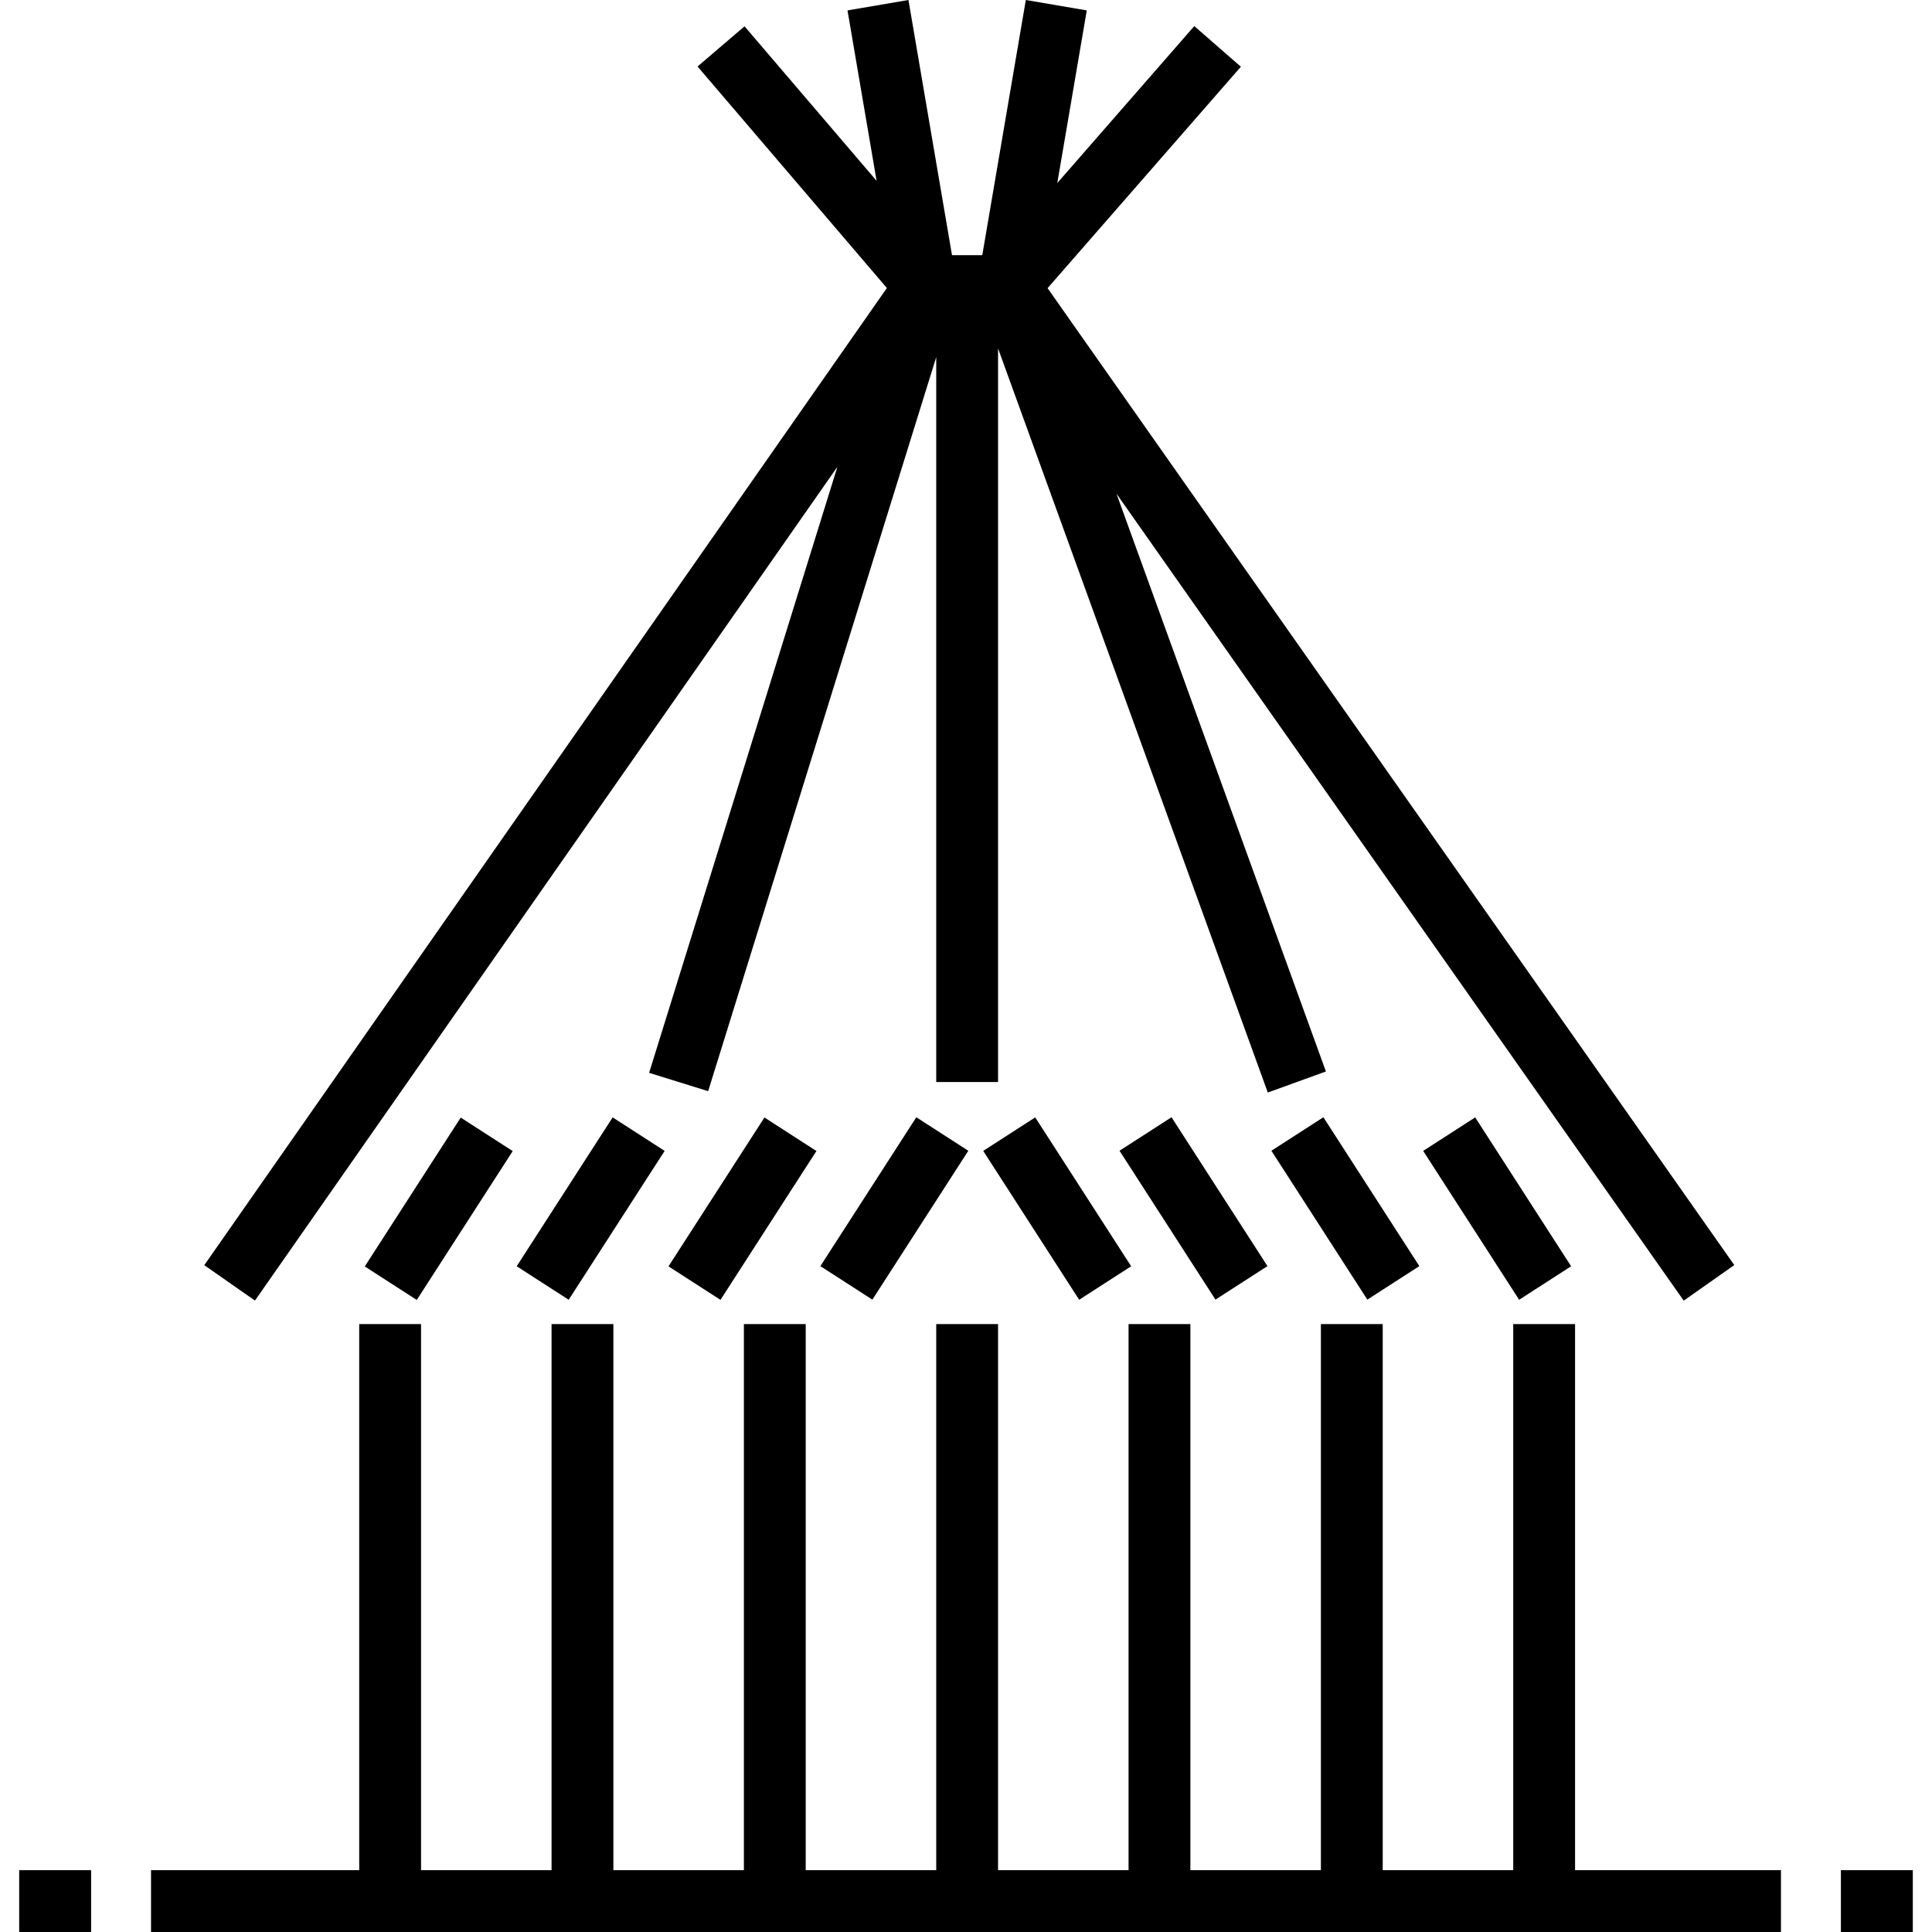
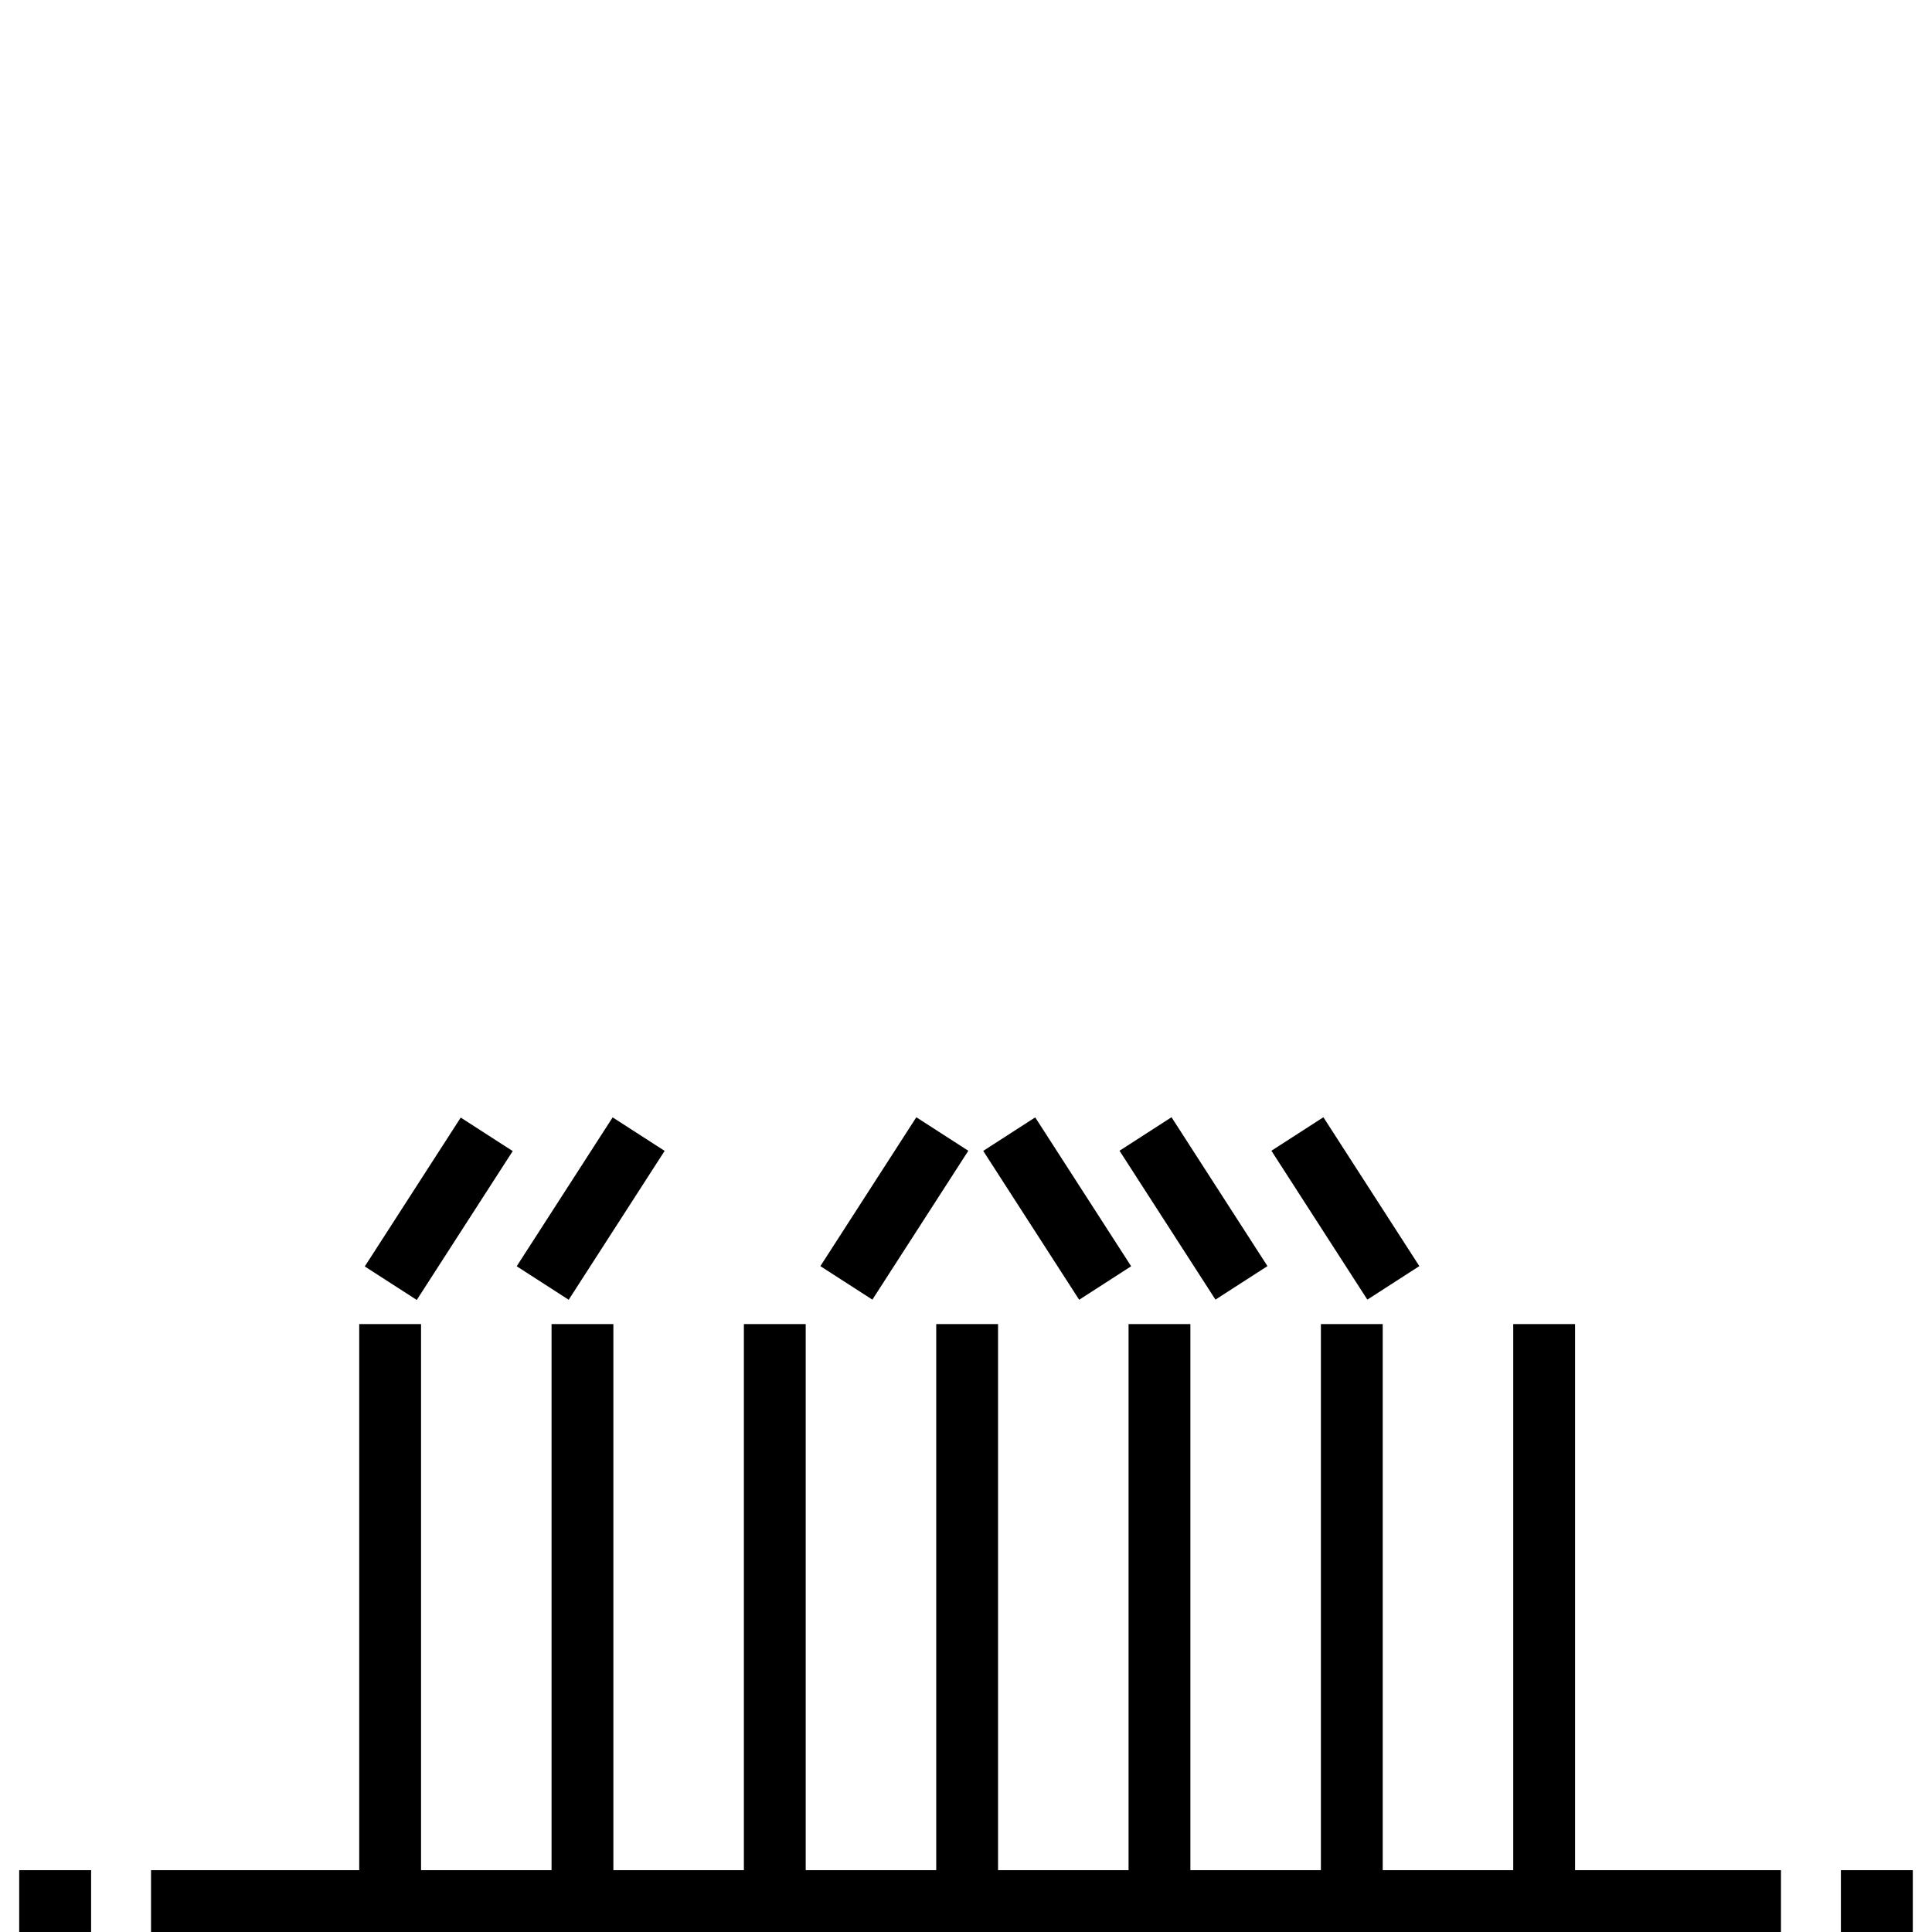
<svg xmlns="http://www.w3.org/2000/svg" version="1.1" id="Layer_1" x="0px" y="0px" viewBox="0 0 512 512" style="enable-background:new 0 0 512 512;" xml:space="preserve">
  <g>
    <g>
-       <polygon points="459.605,335.26 277.62,76.368 328.842,17.687 316.499,6.914 280.196,48.503 288.004,2.756 271.853,0     260.311,67.63 252.292,67.63 240.749,0 224.598,2.756 232.306,47.92 197.311,6.978 184.857,17.623 235.033,76.327 54.135,335.281     67.566,344.664 221.924,123.7 172.022,284.312 187.667,289.173 248.11,94.641 248.11,286.742 264.493,286.742 264.493,92.326     335.979,289.534 351.381,283.951 295.875,130.827 446.202,344.683   " />
-     </g>
+       </g>
  </g>
  <g>
    <g>
      <rect x="92.652" y="312.065" transform="matrix(0.542 -0.841 0.841 0.542 -215.994 244.402)" width="46.91" height="16.383" />
    </g>
  </g>
  <g>
    <g>
      <rect x="132.893" y="312.058" transform="matrix(0.542 -0.841 0.841 0.542 -197.539 278.199)" width="46.913" height="16.384" />
    </g>
  </g>
  <g>
    <g>
-       <rect x="173.106" y="312.072" transform="matrix(0.542 -0.841 0.841 0.542 -179.121 312.038)" width="46.91" height="16.383" />
-     </g>
+       </g>
  </g>
  <g>
    <g>
      <rect x="213.345" y="312.06" transform="matrix(0.542 -0.841 0.841 0.542 -160.668 345.826)" width="46.913" height="16.384" />
    </g>
  </g>
  <g>
    <g>
-       <rect x="388.302" y="296.817" transform="matrix(0.841 -0.542 0.542 0.841 -110.279 265.834)" width="16.384" height="46.913" />
-     </g>
+       </g>
  </g>
  <g>
    <g>
      <rect x="348.089" y="296.809" transform="matrix(0.841 -0.542 0.542 0.841 -116.678 244.01)" width="16.383" height="46.91" />
    </g>
  </g>
  <g>
    <g>
      <rect x="307.854" y="296.792" transform="matrix(0.841 -0.542 0.542 0.841 -123.082 222.215)" width="16.383" height="46.91" />
    </g>
  </g>
  <g>
    <g>
      <rect x="271.745" y="296.816" transform="matrix(0.841 -0.542 0.542 0.841 -128.849 202.661)" width="16.383" height="46.91" />
    </g>
  </g>
  <g>
    <g>
      <polygon points="417.407,495.616 417.407,350.895 401.023,350.895 401.023,495.616 366.435,495.616 366.435,350.895     350.052,350.895 350.052,495.616 315.465,495.616 315.465,350.895 299.081,350.895 299.081,495.616 264.493,495.616     264.493,350.895 248.11,350.895 248.11,495.616 213.522,495.616 213.522,350.895 197.138,350.895 197.138,495.616     162.551,495.616 162.551,350.895 146.168,350.895 146.168,495.616 111.58,495.616 111.58,350.895 95.196,350.895 95.196,495.616     40.023,495.616 40.023,512 471.973,512 471.973,495.616   " />
    </g>
  </g>
  <g>
    <g>
      <rect x="487.857" y="495.614" width="19.056" height="16.384" />
    </g>
  </g>
  <g>
    <g>
      <rect x="5.087" y="495.614" width="19.056" height="16.384" />
    </g>
  </g>
  <g>
</g>
  <g>
</g>
  <g>
</g>
  <g>
</g>
  <g>
</g>
  <g>
</g>
  <g>
</g>
  <g>
</g>
  <g>
</g>
  <g>
</g>
  <g>
</g>
  <g>
</g>
  <g>
</g>
  <g>
</g>
  <g>
</g>
</svg>